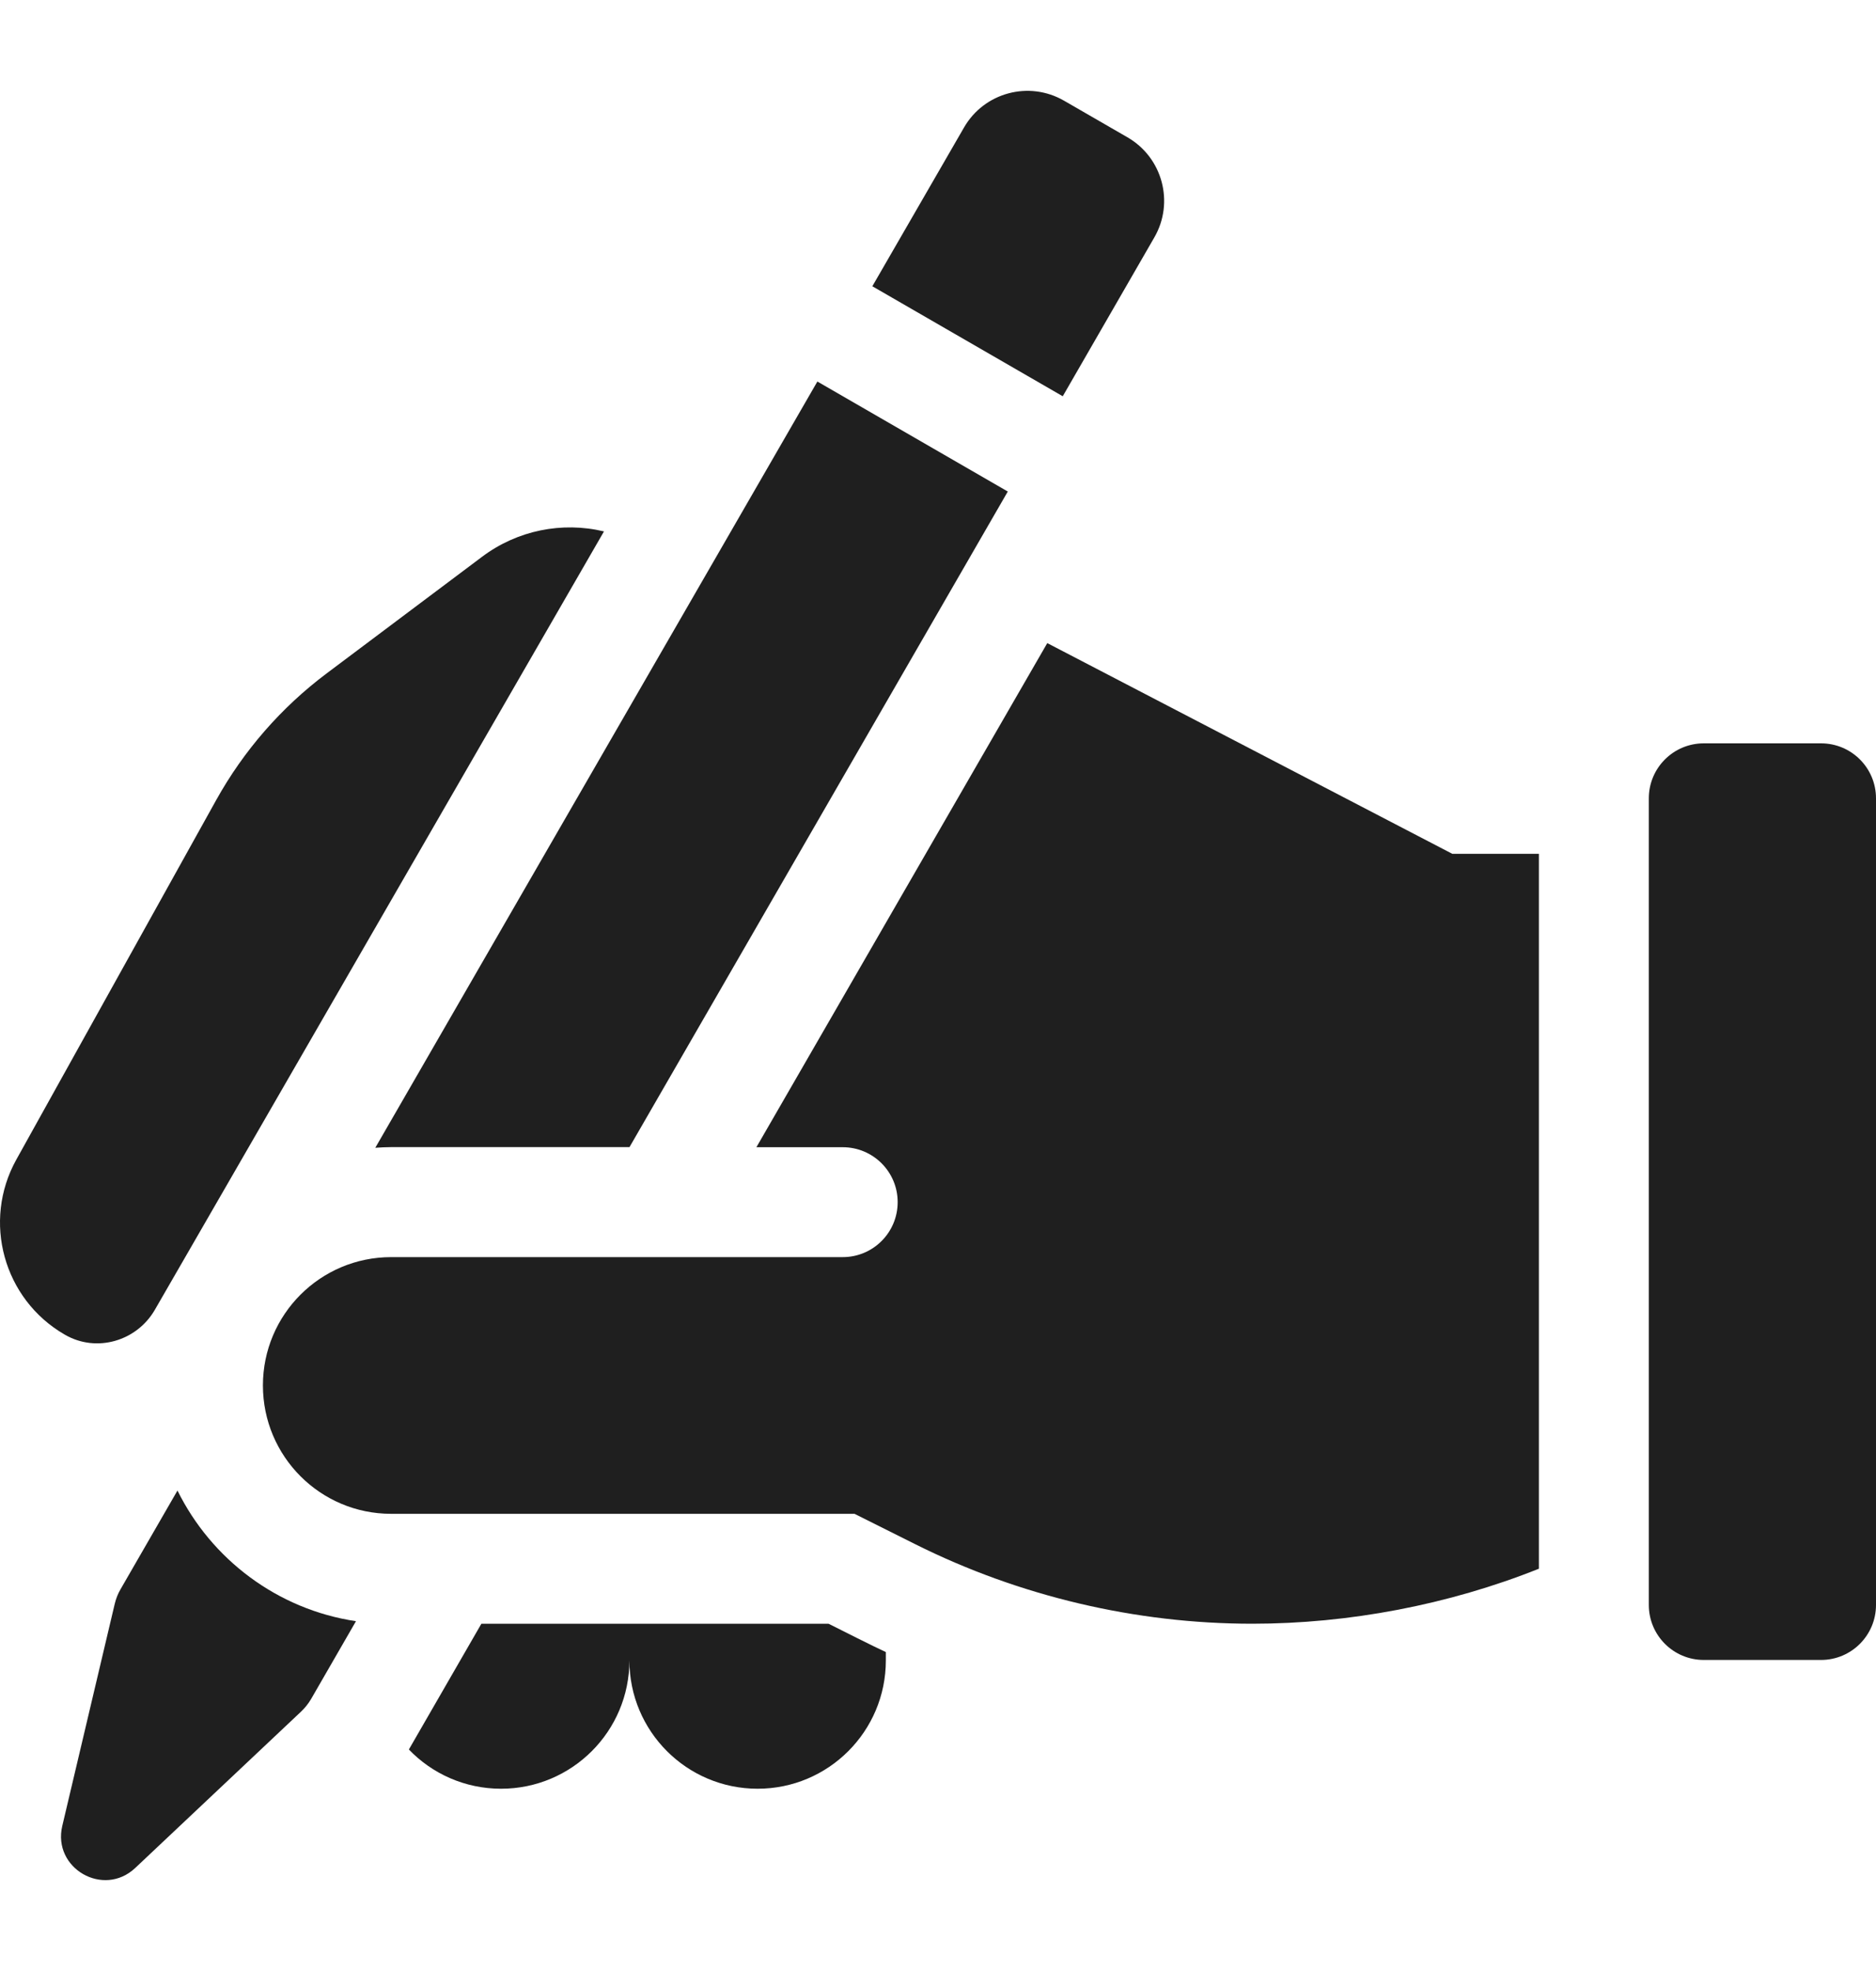
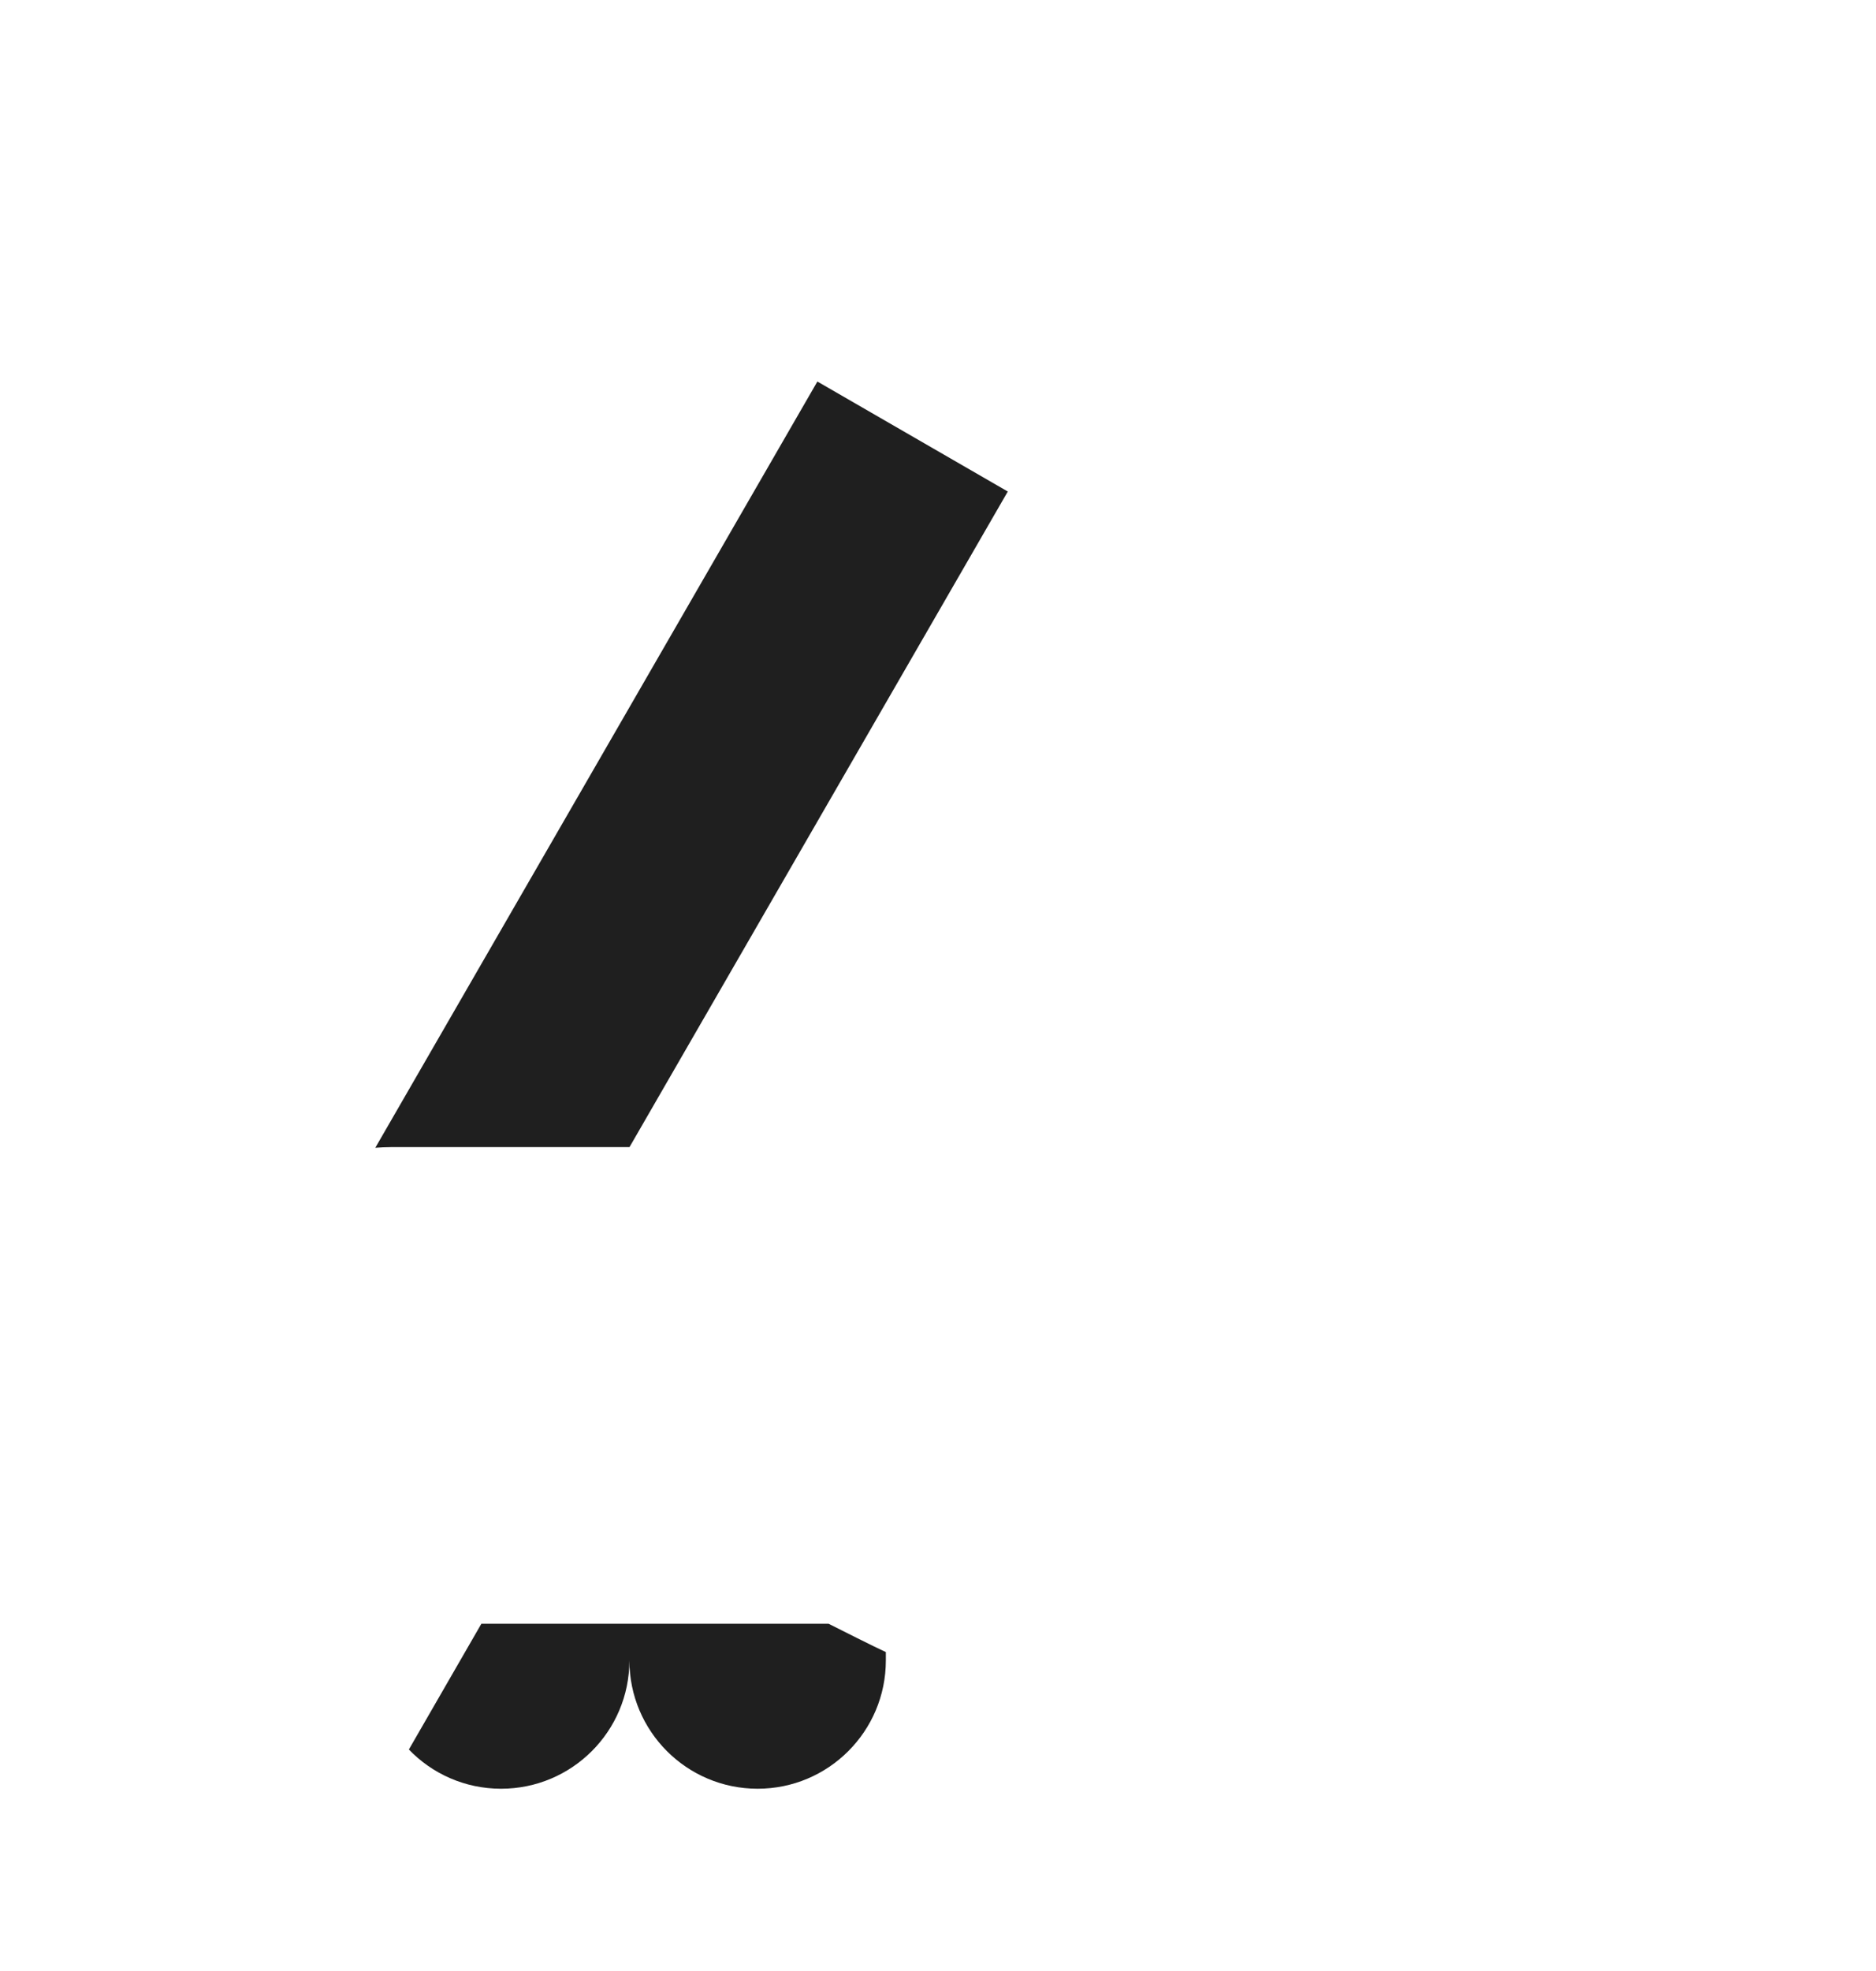
<svg xmlns="http://www.w3.org/2000/svg" width="20" height="21" viewBox="0 0 20 21" fill="none">
  <g clip-path="url(#clip0_1032_88513)">
-     <path d="M19.414 7.92H18.164C17.84 7.92 17.578 8.182 17.578 8.506V17.1C17.578 17.423 17.84 17.686 18.164 17.686H19.414C19.738 17.686 20 17.423 20 17.1V8.506C20 8.182 19.738 7.92 19.414 7.92Z" fill="#1F1F1F" />
-     <path d="M11.33 4.222L12.306 2.53C12.522 2.157 12.394 1.679 12.02 1.463L11.344 1.073C10.97 0.857 10.492 0.985 10.277 1.359L9.3 3.05L11.33 4.222Z" fill="#1F1F1F" />
-     <path d="M0.696 14.223C1.031 14.414 1.458 14.289 1.651 13.955L6.439 5.662C5.992 5.555 5.516 5.65 5.141 5.931L3.482 7.175C2.999 7.537 2.598 7.997 2.305 8.524L0.174 12.355C-0.192 13.013 0.038 13.843 0.689 14.219C0.692 14.22 0.694 14.221 0.696 14.223Z" fill="#1F1F1F" />
    <path d="M4.17 12.222H6.711L10.744 5.237L8.714 4.065L4.001 12.229C4.057 12.225 4.113 12.222 4.17 12.222Z" fill="#1F1F1F" />
-     <path d="M1.892 15.881L1.286 16.931C1.257 16.98 1.236 17.034 1.223 17.089L0.664 19.454C0.557 19.906 1.103 20.221 1.442 19.902L3.21 18.236C3.251 18.197 3.287 18.152 3.316 18.103L3.795 17.273C2.958 17.148 2.254 16.614 1.892 15.881Z" fill="#1F1F1F" />
    <path d="M8.833 17.3H5.132L4.359 18.64C4.607 18.898 4.956 19.058 5.342 19.058C6.097 19.058 6.71 18.446 6.71 17.691C6.71 18.446 7.322 19.058 8.077 19.058C8.832 19.058 9.444 18.446 9.444 17.691V17.602C9.302 17.537 8.977 17.372 8.833 17.3Z" fill="#1F1F1F" />
-     <path d="M11.165 6.852L8.064 12.223H8.984C9.308 12.223 9.57 12.485 9.57 12.808C9.57 13.132 9.308 13.394 8.984 13.394H4.17C3.415 13.394 2.803 14.006 2.803 14.761C2.803 15.517 3.415 16.129 4.17 16.129H9.11L9.758 16.453C10.867 17.007 12.109 17.3 13.35 17.3C14.378 17.3 15.441 17.099 16.406 16.714V9.097H15.483L11.165 6.852Z" fill="#1F1F1F" />
  </g>
  <defs>
    <clipPath id="clip0_1032_88513">
      <rect width="20" height="20" fill="white" transform="translate(0 0.5)" />
    </clipPath>
  </defs>
</svg>